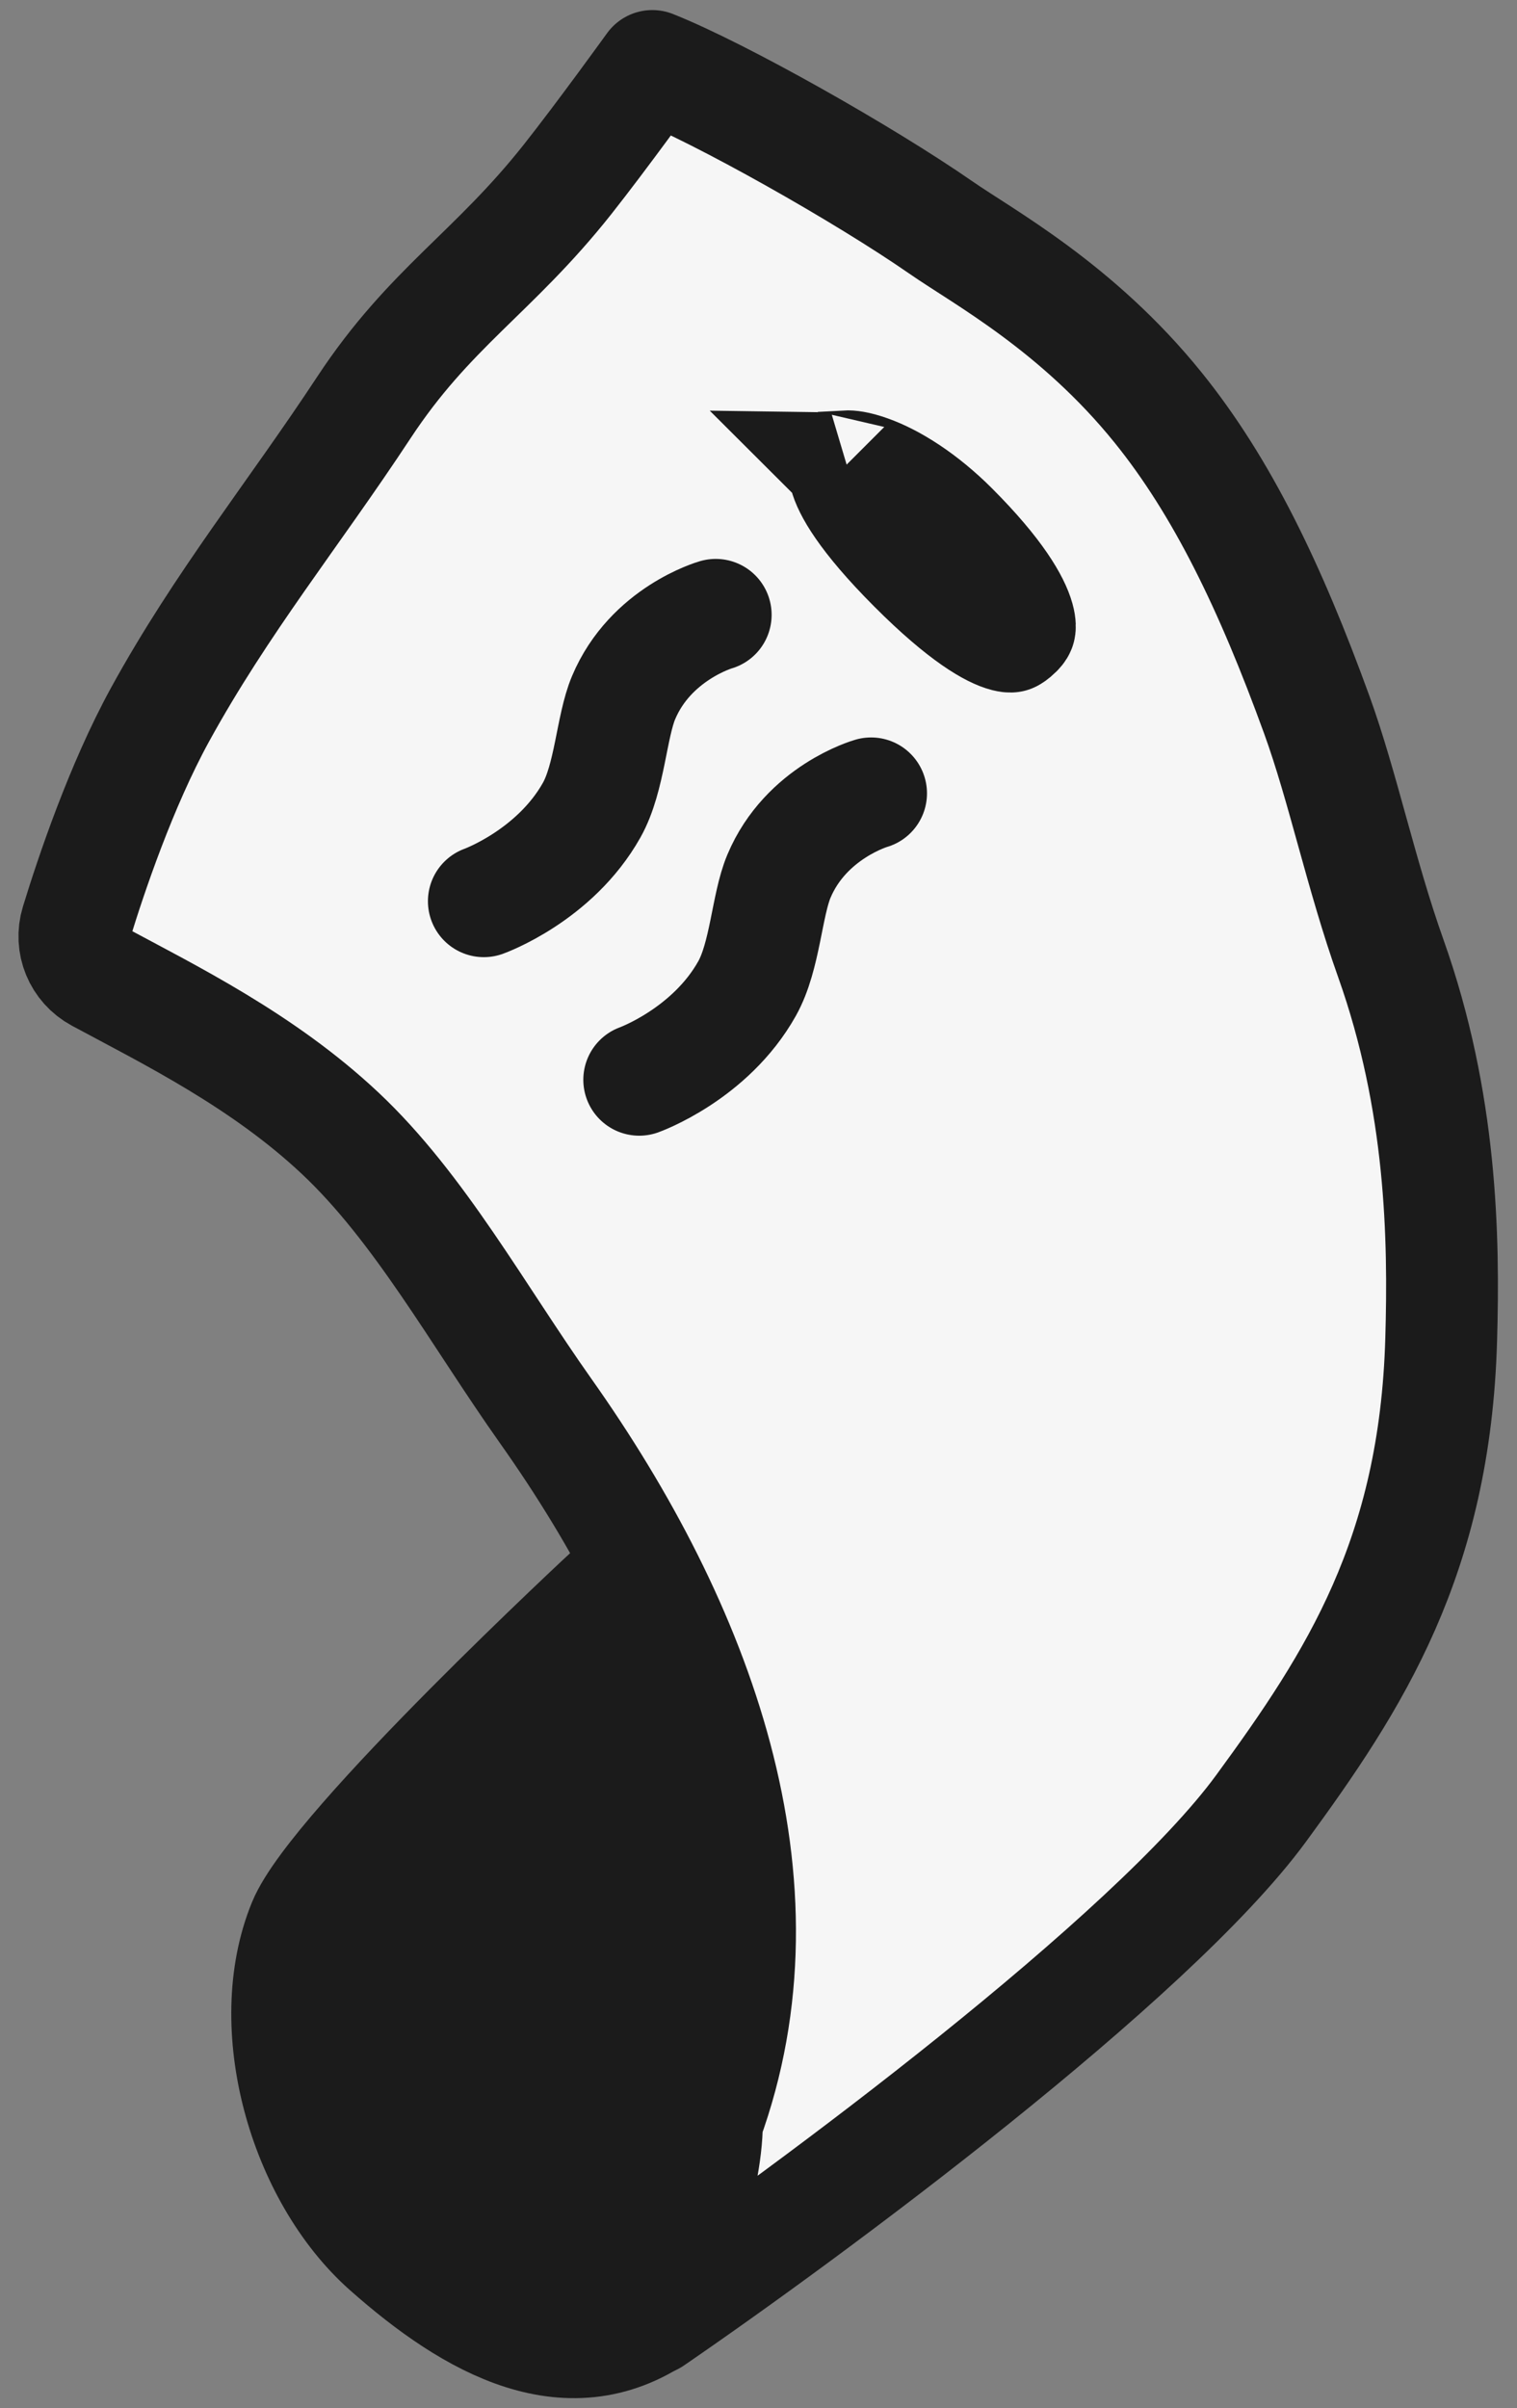
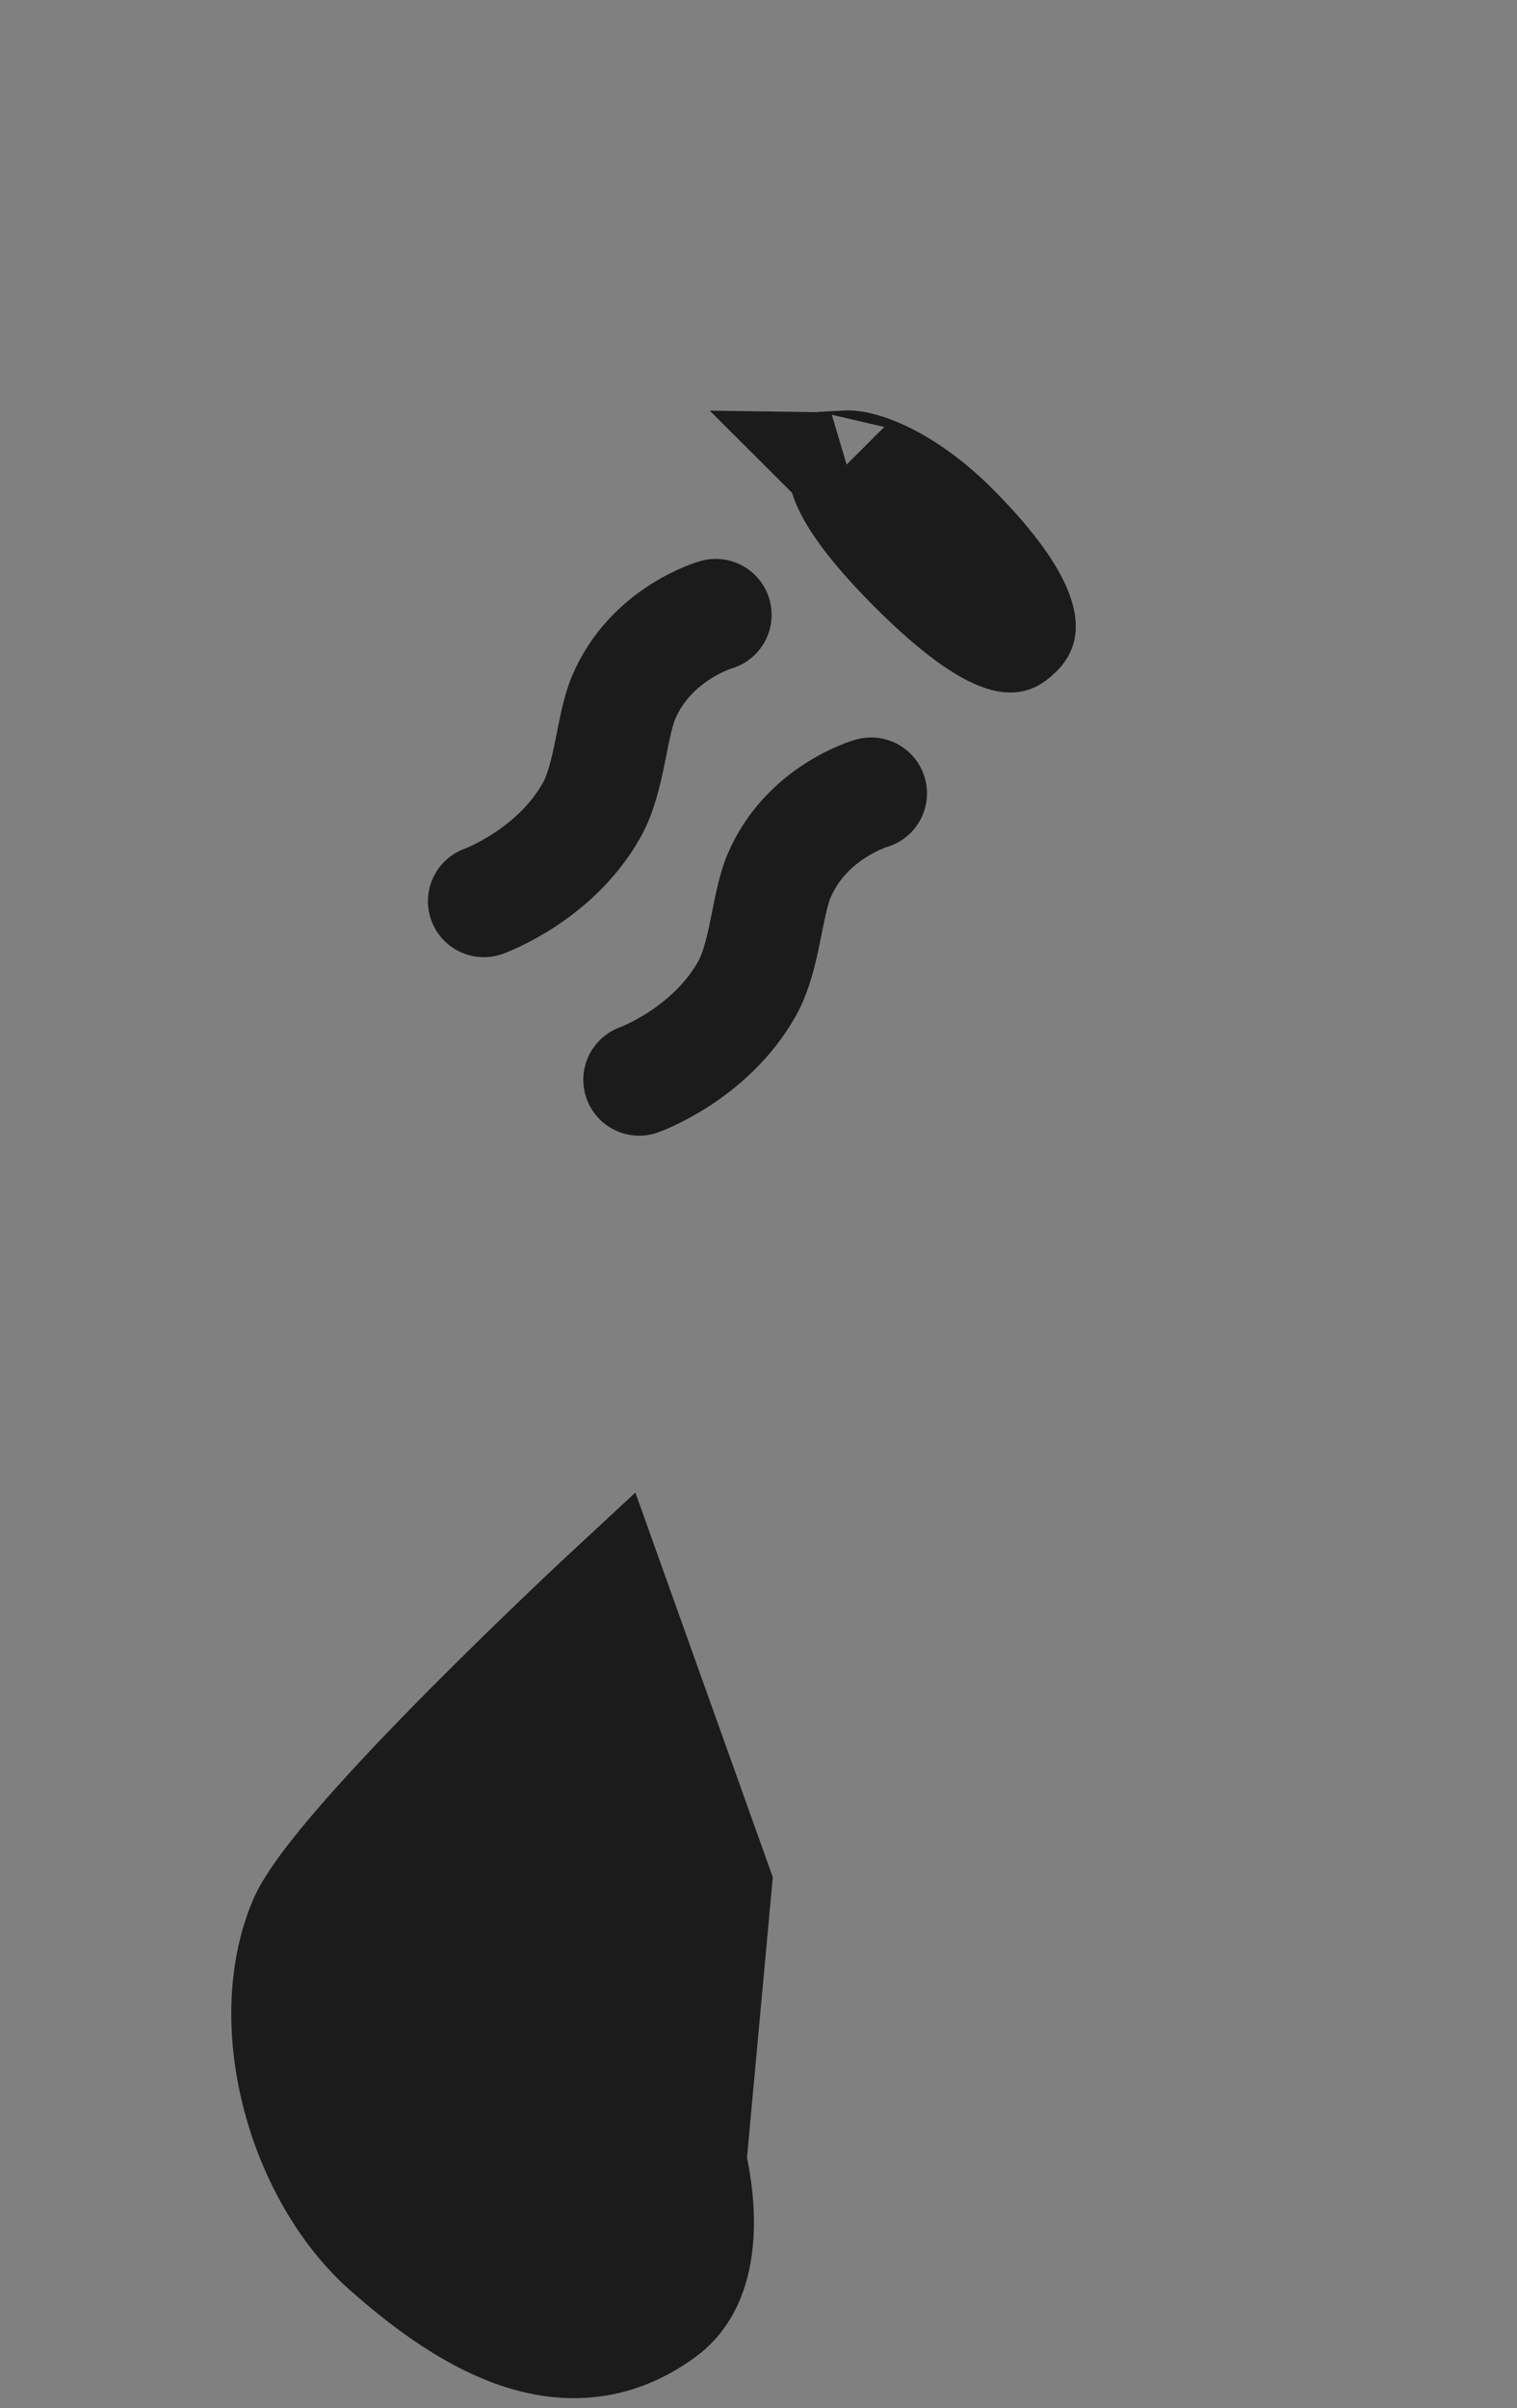
<svg xmlns="http://www.w3.org/2000/svg" width="46" height="73" viewBox="0 0 46 73" fill="none">
  <rect x="0" y="0" width="46" height="73" fill="#808080" stroke="none" />
-   <path d="M19.781 2C19.781 2 18.248 4.126 17.206 5.442C14.959 8.279 13.023 9.332 11.033 12.354C8.903 15.589 6.715 18.27 4.852 21.665C3.673 23.815 2.766 26.508 2.316 27.977C2.122 28.611 2.401 29.286 2.985 29.6C5.149 30.765 7.969 32.149 10.31 34.347C12.72 36.609 14.485 39.857 16.55 42.775C21.175 49.309 24.08 57.085 21.437 64.315C21.437 66.264 20.333 69.121 19.781 70.306C24.543 67.042 34.903 59.374 38.242 54.815C41.079 50.941 43.512 47.184 43.701 40.608C43.791 37.509 43.721 33.401 42.175 29.056C41.267 26.507 40.723 23.857 39.928 21.665C38.524 17.799 37.063 14.764 35.117 12.354C32.66 9.311 29.819 7.792 28.53 6.896C26.218 5.291 21.867 2.829 19.781 2Z" fill="#F6F6F6" stroke="#1B1B1B" stroke-width="3.39" stroke-linecap="round" stroke-linejoin="round" />
-   <path d="M9.21 58.303C10.157 56.001 18.535 48.233 18.535 48.233L20.939 52.058L21.711 57.12L20.938 65.527C20.938 65.527 21.825 68.792 20.106 70.065C17.318 72.128 14.337 70.456 11.739 68.155C9.209 65.916 7.932 61.411 9.21 58.303Z" fill="#1B1B1B" stroke="#1B1B1B" stroke-width="3.39" stroke-linecap="round" />
+   <path d="M9.21 58.303C10.157 56.001 18.535 48.233 18.535 48.233L21.711 57.12L20.938 65.527C20.938 65.527 21.825 68.792 20.106 70.065C17.318 72.128 14.337 70.456 11.739 68.155C9.209 65.916 7.932 61.411 9.21 58.303Z" fill="#1B1B1B" stroke="#1B1B1B" stroke-width="3.39" stroke-linecap="round" />
  <path d="M21.703 18.637C21.703 18.637 19.729 19.199 18.909 21.148C18.54 22.023 18.491 23.577 17.942 24.556C16.823 26.549 14.671 27.319 14.671 27.319" stroke="#1B1B1B" stroke-width="3.39" stroke-linecap="round" />
  <path d="M26.414 24.049C26.414 24.049 24.44 24.611 23.62 26.56C23.251 27.435 23.202 28.989 22.652 29.968C21.534 31.961 19.383 32.731 19.383 32.731" stroke="#1B1B1B" stroke-width="3.39" stroke-linecap="round" />
  <path d="M27.707 17.186C29.237 18.719 30.101 19.174 30.501 19.276C30.584 19.297 30.628 19.298 30.643 19.297C30.651 19.297 30.655 19.296 30.655 19.296L30.655 19.296L30.656 19.296C30.657 19.296 30.66 19.295 30.667 19.291C30.674 19.288 30.684 19.282 30.7 19.271C30.732 19.25 30.779 19.212 30.844 19.148C30.911 19.08 30.919 19.048 30.92 19.043C30.92 19.043 30.921 19.043 30.921 19.042L30.921 19.042C30.922 19.037 30.944 18.956 30.887 18.751C30.754 18.273 30.265 17.387 28.888 16.008C27.992 15.11 27.064 14.532 26.349 14.279C25.965 14.142 25.758 14.13 25.668 14.135C25.651 14.157 25.637 14.175 25.628 14.189C25.617 14.205 25.611 14.216 25.608 14.222C25.604 14.229 25.603 14.232 25.603 14.233L25.602 14.234L25.602 14.234C25.602 14.234 25.602 14.238 25.602 14.246C25.601 14.261 25.602 14.306 25.623 14.388C25.724 14.789 26.177 15.653 27.707 17.186ZM25.613 14.143C25.614 14.144 25.616 14.143 25.619 14.142C25.615 14.143 25.613 14.143 25.613 14.143Z" fill="#1B1B1B" stroke="#1B1B1B" stroke-width="3.39" />
</svg>